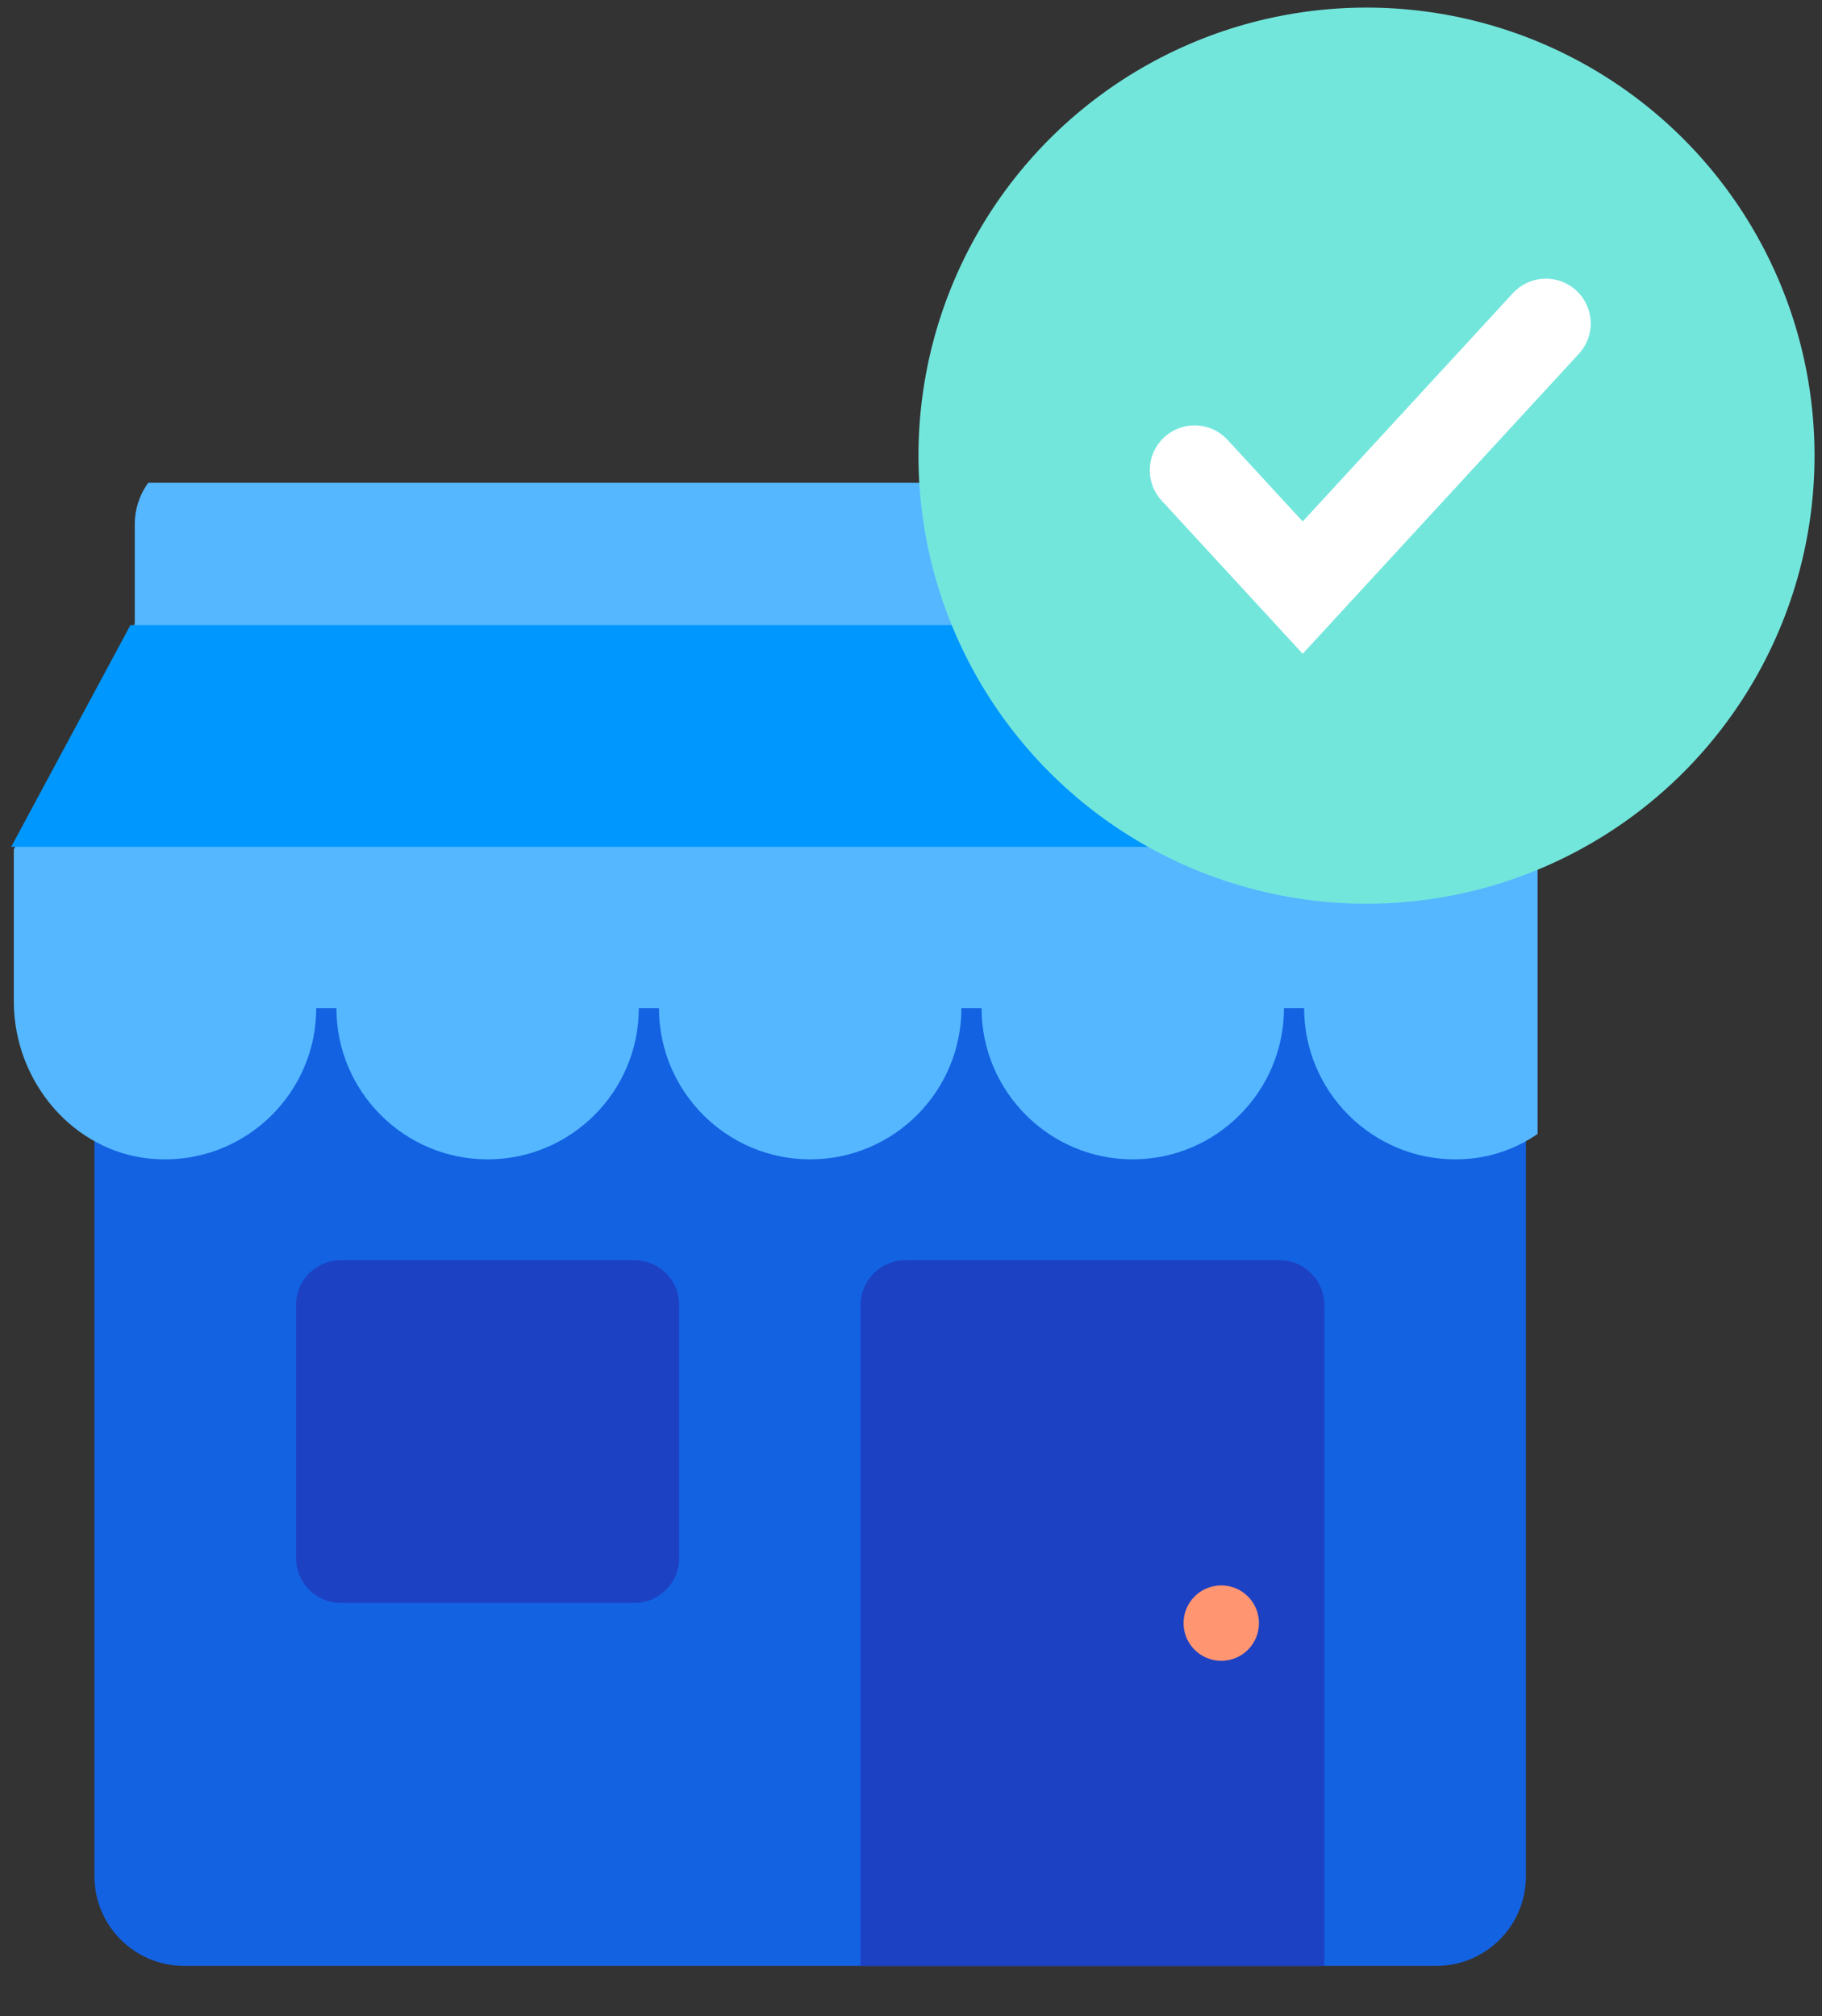
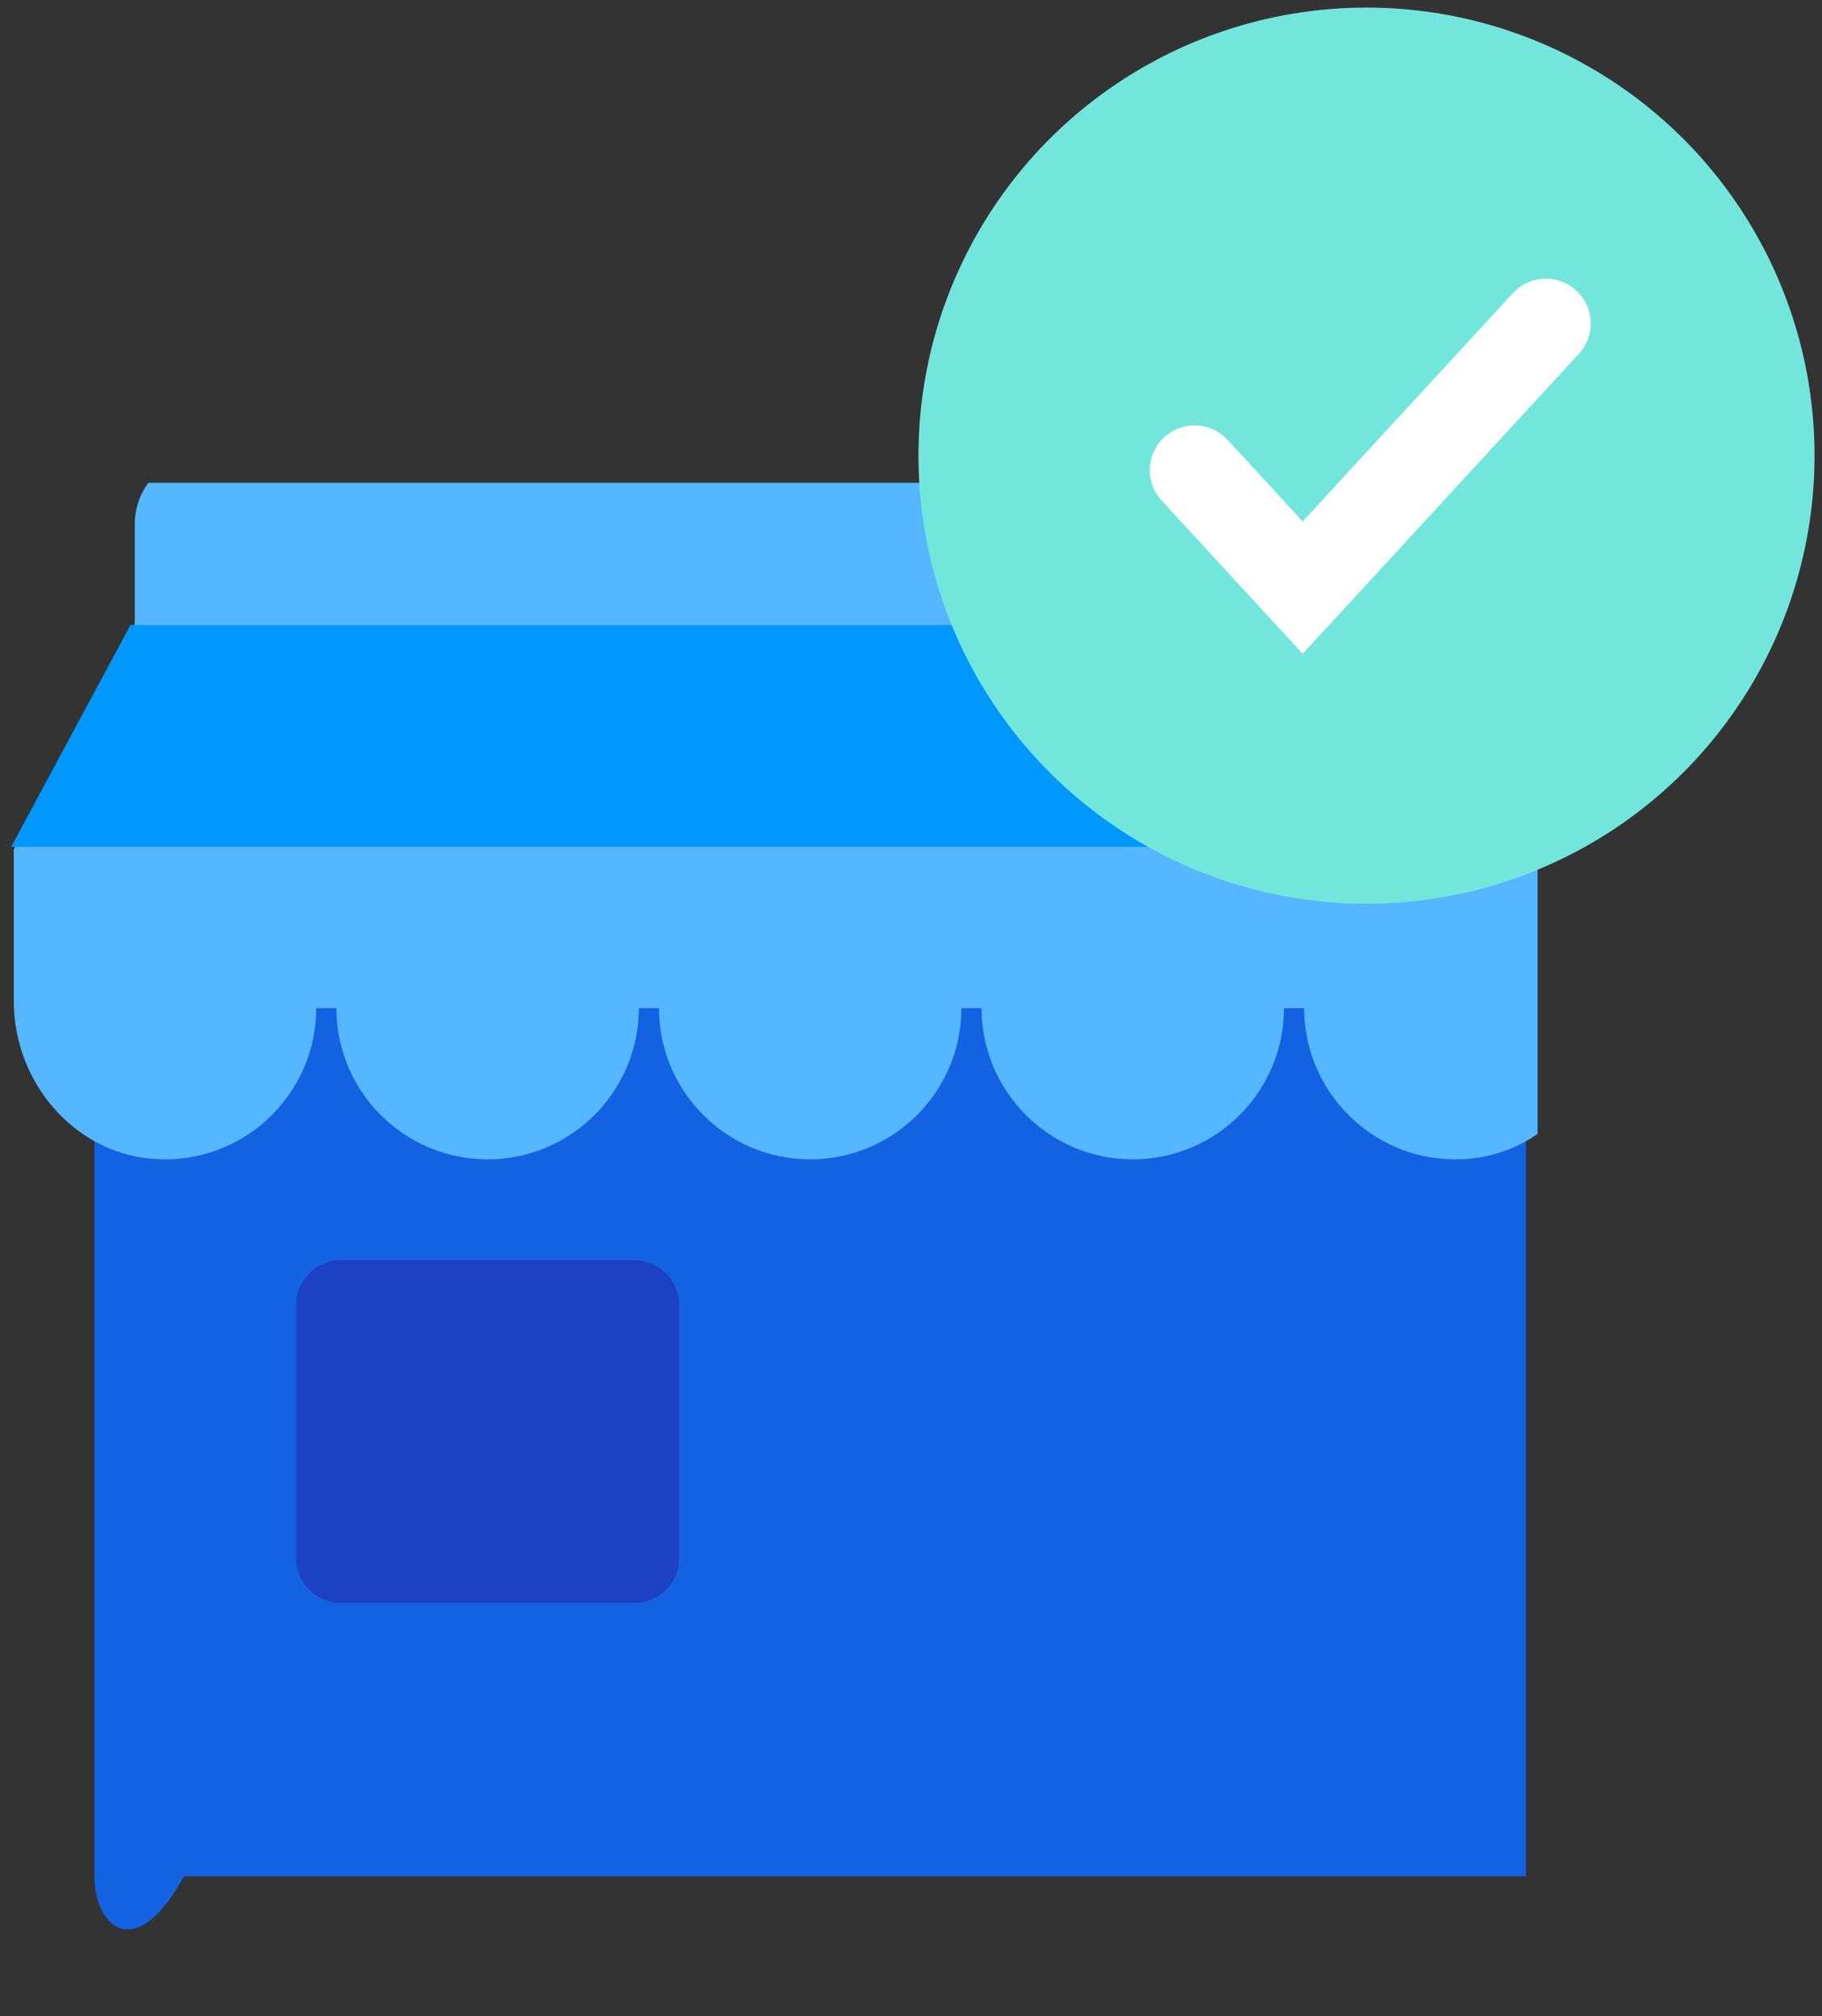
<svg xmlns="http://www.w3.org/2000/svg" width="122" height="135" viewBox="0 0 122 135" fill="none">
  <rect x="0" y="0" width="122" height="135" fill="#333333" stroke="none" />
  <g clip-path="url(#clip0_1668_64402)">
-     <path d="M6.325 56.025H102.175V125.625C102.175 128.939 99.489 131.625 96.175 131.625H12.325C9.012 131.625 6.325 128.939 6.325 125.625V56.025Z" fill="#1362E2" />
-     <path d="M57.625 87.375C57.625 85.718 58.968 84.375 60.625 84.375H85.675C87.332 84.375 88.675 85.718 88.675 87.375V131.625H57.625V87.375Z" fill="#1D41C3" />
+     <path d="M6.325 56.025H102.175V125.625H12.325C9.012 131.625 6.325 128.939 6.325 125.625V56.025Z" fill="#1362E2" />
    <path d="M19.825 87.375C19.825 85.718 21.169 84.375 22.825 84.375H42.475C44.132 84.375 45.475 85.718 45.475 87.375V104.325C45.475 105.982 44.132 107.325 42.475 107.325H22.825C21.169 107.325 19.825 105.982 19.825 104.325V87.375Z" fill="#1D41C3" />
    <path d="M75.85 77.625C70.266 77.625 65.725 73.084 65.725 67.5C65.234 67.5 64.765 67.5 64.375 67.5C64.375 73.084 59.834 77.625 54.25 77.625C48.666 77.625 44.125 73.084 44.125 67.5C43.53 67.5 43.296 67.5 42.775 67.5C42.775 73.084 38.233 77.625 32.65 77.625C27.066 77.625 22.525 73.084 22.525 67.5C21.843 67.5 21.593 67.5 21.175 67.5C21.175 73.082 16.634 77.625 11.05 77.625C10.72 77.625 10.388 77.609 10.054 77.578C4.934 77.089 0.925 72.459 0.925 67.036V56.87L8.944 41.973C8.997 41.874 9.025 41.765 9.025 41.653V35.1C9.025 32.495 11.144 30.375 13.75 30.375H94.75C97.355 30.375 99.475 32.495 99.475 35.1V41.653C99.475 41.765 99.503 41.874 99.556 41.973L107.575 56.87V67.036C107.575 72.459 103.565 77.089 98.446 77.578C98.111 77.609 97.779 77.625 97.451 77.625H97.45C91.866 77.625 87.325 73.082 87.325 67.5C86.812 67.5 86.452 67.5 85.975 67.5C85.975 73.084 81.433 77.625 75.85 77.625Z" fill="#55B7FF" />
    <path d="M0.749 56.7H106.684L98.699 41.85H8.734L0.749 56.7Z" fill="#0097FF" />
-     <path d="M81.775 106.15C81.106 106.15 80.463 106.416 79.99 106.89C79.516 107.363 79.25 108.006 79.25 108.675C79.25 109.345 79.516 109.987 79.99 110.461C80.463 110.934 81.106 111.2 81.775 111.2C82.445 111.2 83.087 110.934 83.561 110.461C84.034 109.987 84.3 109.345 84.3 108.675C84.3 108.006 84.034 107.363 83.561 106.89C83.087 106.416 82.445 106.15 81.775 106.15Z" fill="#FF9571" />
  </g>
  <g clip-path="url(#clip1_1668_64402)">
    <circle cx="91.5" cy="30.508" r="30" fill="#73E6DC" />
    <path d="M79.989 31.483L87.227 39.344L103.512 21.658" stroke="white" stroke-width="6" stroke-linecap="round" />
  </g>
  <defs>
    <clipPath id="clip0_1668_64402">
      <rect width="102.706" height="102.676" fill="white" transform="translate(0.25 32.324)" />
    </clipPath>
    <clipPath id="clip1_1668_64402">
      <rect width="71.323" height="71.303" fill="white" transform="translate(50.426)" />
    </clipPath>
  </defs>
</svg>